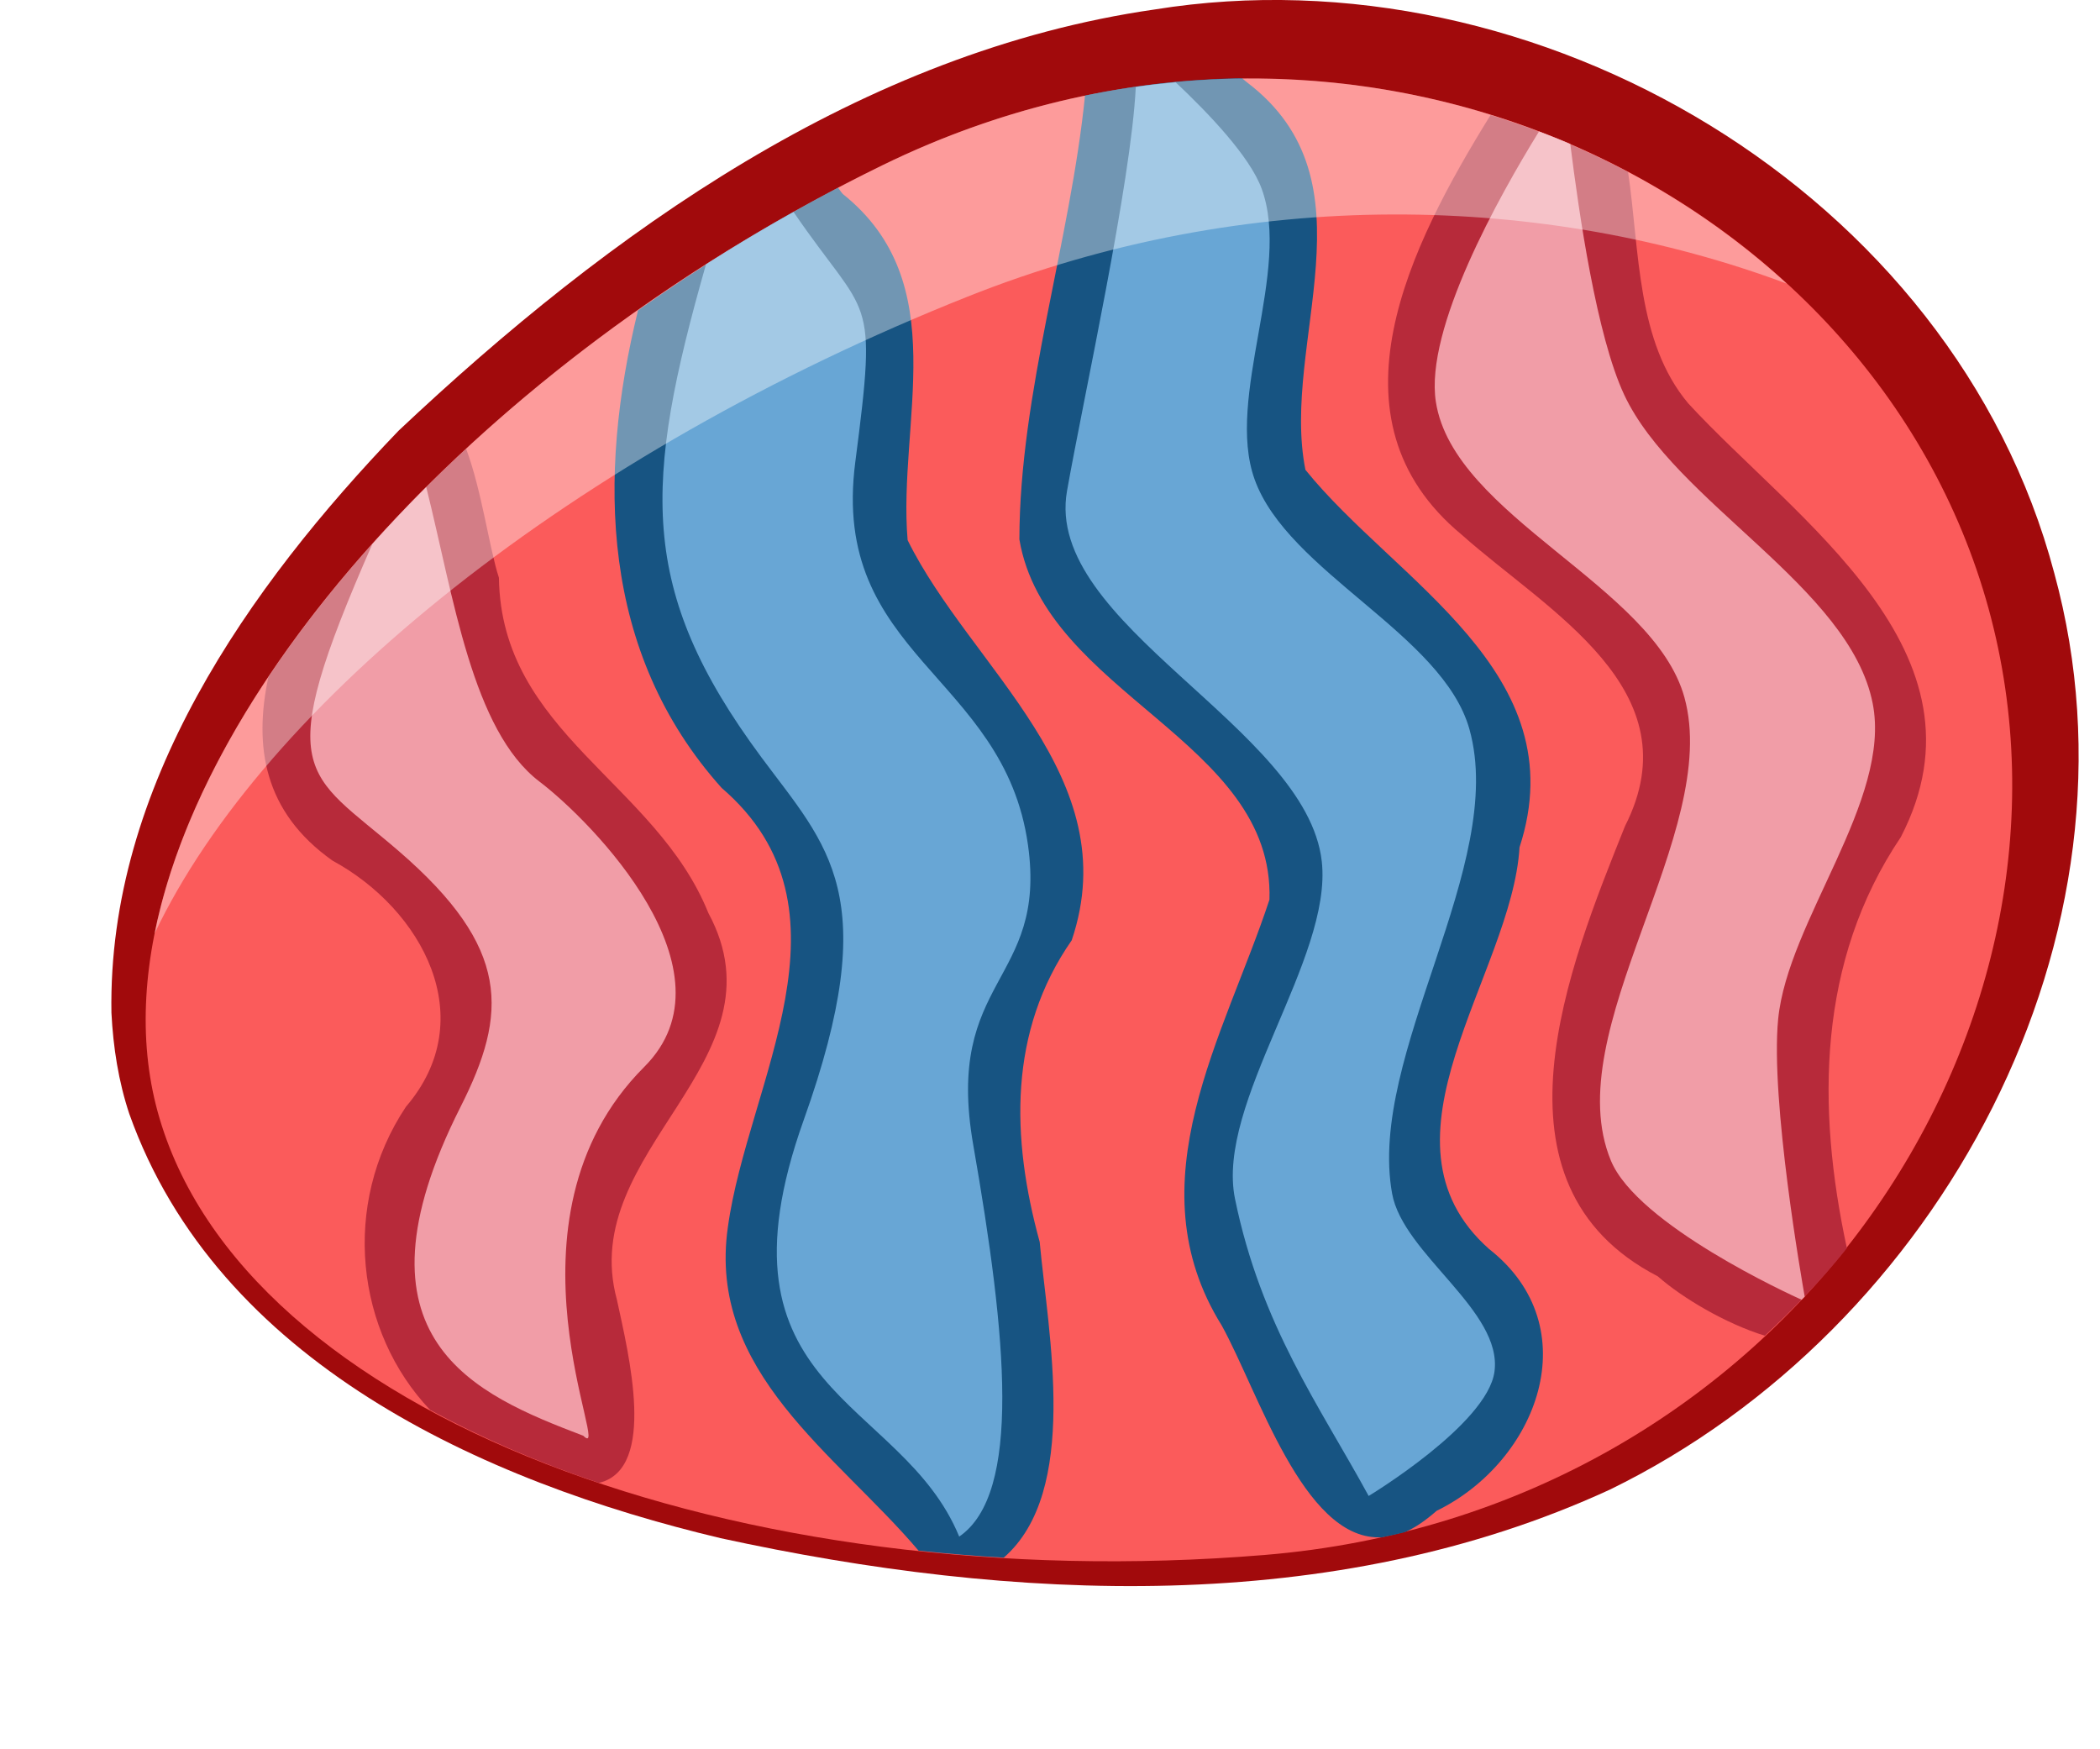
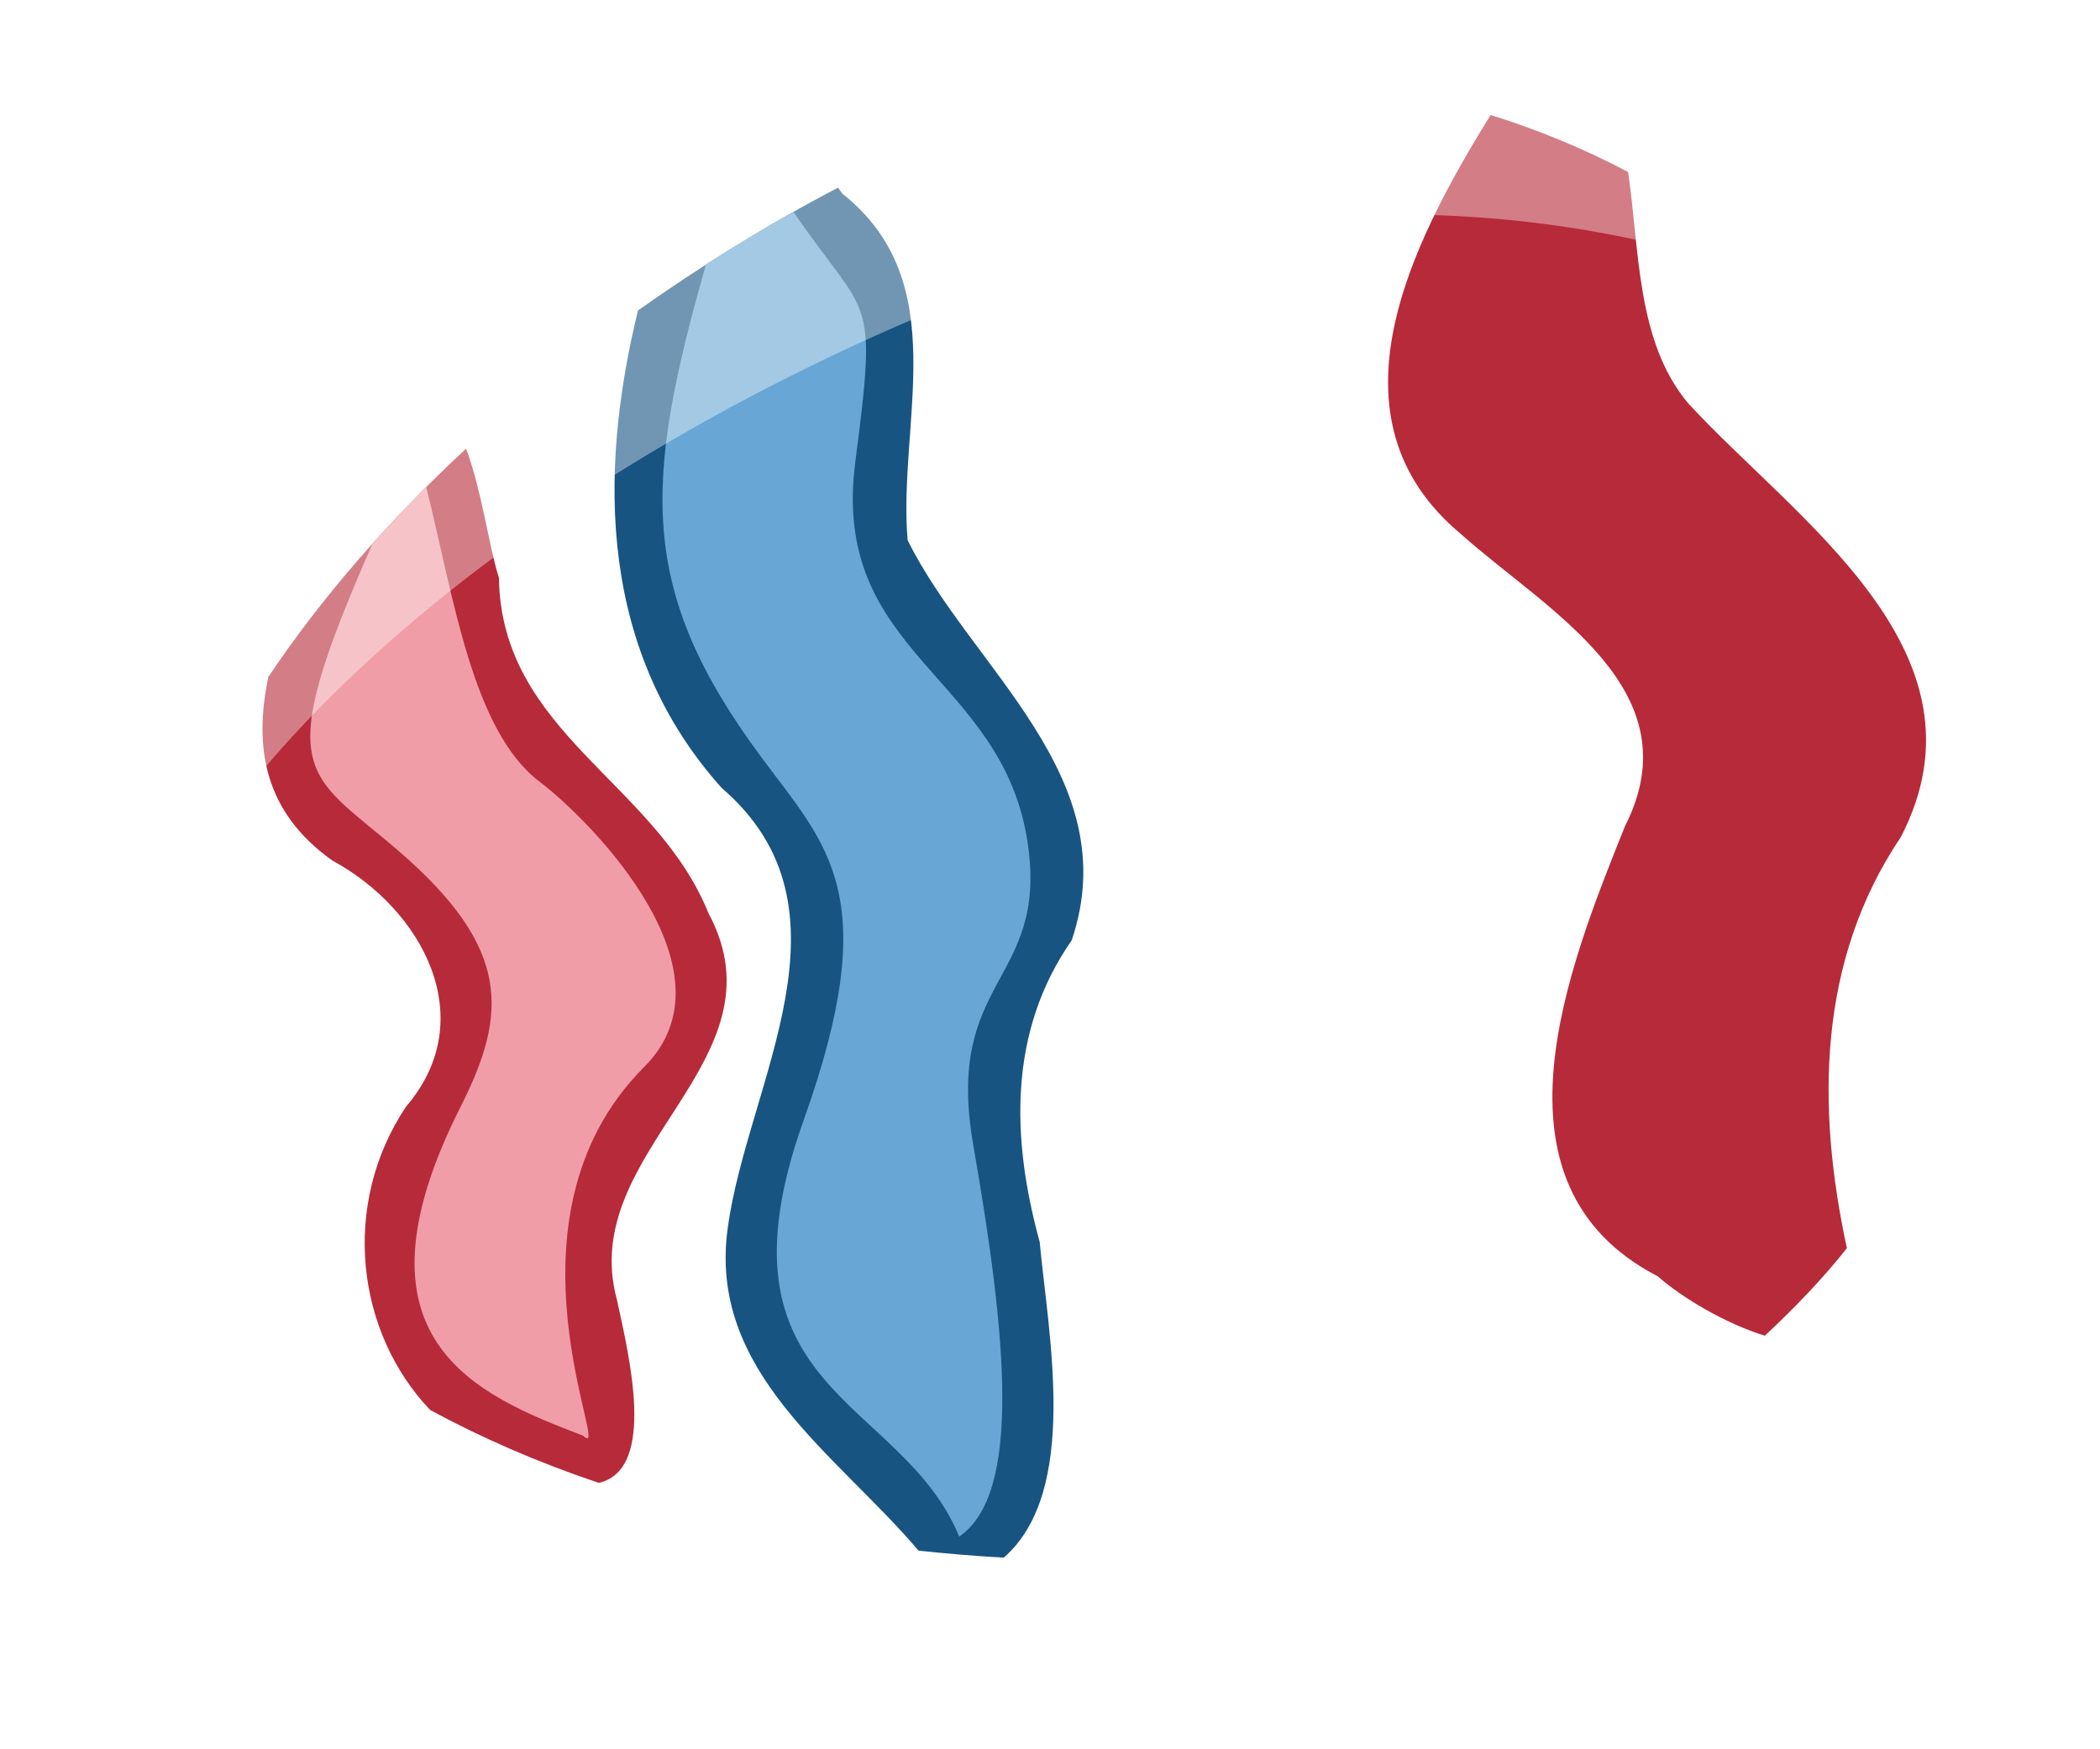
<svg xmlns="http://www.w3.org/2000/svg" width="83.979" height="69.948">
  <title>red easter egg</title>
  <defs>
    <filter id="filter3585">
      <feGaussianBlur id="feGaussianBlur3587" stdDeviation="1.135" />
    </filter>
  </defs>
  <g>
    <title>Layer 1</title>
-     <path fill="#a10a0c" fill-rule="nonzero" stroke-width="0.312" stroke-linecap="round" stroke-linejoin="round" stroke-miterlimit="4" d="m5.177,44.558c3.53,9.893 14.109,14.686 23.639,16.949c11.659,2.54 24.479,3.16 35.56,-1.94c13.166,-6.416 21.739,-22.166 17.774,-36.65c-4.033,-15.234 -20.689,-25 -35.968,-22.539c-11.739,1.686 -21.811,8.902 -30.243,16.845c-6.006,6.252 -11.637,14.236 -11.483,23.275c0.069,1.377 0.282,2.749 0.72,4.06z" id="path3659" />
-     <path fill="#fb5b5b" fill-rule="nonzero" stroke-width="0.312" stroke-linecap="round" stroke-linejoin="round" stroke-miterlimit="4" d="m35.273,6.616c18.751,-9.168 39.614,0.863 44.248,17.713c4.635,16.85 -8.164,36.14 -28.965,37.851c-20.939,1.723 -40.896,-5.523 -44.248,-17.713c-3.225,-11.724 10.09,-28.622 28.965,-37.851z" id="path3661" />
    <path fill="#b72a3a" fill-rule="nonzero" stroke-width="1.7" stroke-linecap="round" stroke-linejoin="round" stroke-miterlimit="4" id="path3275" d="m59.608,4.6c-3.224,5.207 -6.749,12.15 -1.156,16.781c3.412,3.044 9.31,6.191 6.531,11.656c-2.233,5.577 -5.813,14.317 1.312,18c0.97,0.855 2.698,1.886 4.281,2.375c1.181,-1.105 2.294,-2.252 3.281,-3.5c-1.213,-5.625 -1.185,-11.474 2.156,-16.438c3.837,-7.412 -4.196,-12.666 -8.5,-17.344c-2.075,-2.467 -1.94,-6.103 -2.406,-9.25c-1.735,-0.919 -3.591,-1.689 -5.5,-2.281z" />
-     <path opacity="0.997" fill="#175482" fill-rule="nonzero" stroke-width="1.7" stroke-linecap="round" stroke-linejoin="round" stroke-miterlimit="4" id="path3281" d="m49.452,3.131c-1.994,0.037 -4.034,0.268 -6.062,0.688c-0.588,5.84 -2.616,11.905 -2.625,17.75c1.043,6.185 10.21,8.055 10,14.406c-1.787,5.432 -5.466,11.319 -1.906,17.031c1.462,2.649 3.244,8.487 6.281,8.469c0.039,-0.009 0.086,0.009 0.125,0c0.279,-0.062 0.568,-0.119 0.844,-0.188c0.031,-0.012 0.063,-0.018 0.094,-0.031c0.397,-0.171 0.812,-0.462 1.25,-0.844c4.025,-1.965 6.09,-7.336 2.094,-10.469c-4.92,-4.363 0.92,-10.993 1.219,-16.062c2.286,-6.999 -4.967,-10.631 -8.562,-15.094c-1.013,-5.082 2.908,-11.525 -2.344,-15.5c-0.059,-0.045 -0.128,-0.106 -0.188,-0.156c-0.073,0.001 -0.146,-0.001 -0.219,0z" />
    <path opacity="0.997" fill="#175482" fill-rule="nonzero" stroke-width="1.7" stroke-linecap="round" stroke-linejoin="round" stroke-miterlimit="4" id="path3279" d="m33.514,7.506c-2.825,1.479 -5.489,3.134 -8,4.906c-1.629,6.654 -1.506,13.681 3.344,19.094c5.652,4.858 1.036,11.815 0.25,17.562c-0.832,5.801 4.321,9.046 7.625,12.938c1.124,0.121 2.255,0.214 3.406,0.281c3.048,-2.65 1.778,-8.95 1.438,-12.625c-1.143,-4.159 -1.254,-8.423 1.281,-12.062c2.207,-6.534 -4.04,-10.89 -6.562,-16c-0.399,-4.726 1.873,-10.281 -2.594,-13.844c-0.066,-0.073 -0.124,-0.169 -0.188,-0.25z" />
    <path fill="#b72a3a" fill-rule="nonzero" stroke-width="1.7" stroke-linecap="round" stroke-linejoin="round" stroke-miterlimit="4" id="path3271" d="m18.639,17.944c-3.142,2.913 -5.828,6.016 -7.906,9.125c-0.589,2.766 -0.194,5.393 2.562,7.344c3.595,1.95 5.964,6.317 2.938,9.844c-2.613,3.923 -1.996,9.01 0.969,12.125c2.043,1.107 4.286,2.087 6.719,2.906c0.018,0.006 0.044,-0.006 0.062,0c2.279,-0.58 1.167,-5.096 0.688,-7.312c-1.633,-5.99 6.866,-9.517 3.656,-15.469c-2.1,-5.217 -8.288,-7.209 -8.375,-13.406c-0.378,-1.14 -0.681,-3.473 -1.312,-5.156z" />
-     <path fill="#f19da7" fill-rule="nonzero" stroke-width="1.7" stroke-linecap="round" stroke-linejoin="round" stroke-miterlimit="4" id="path3267" d="m61.545,5.256c-1.602,2.6 -4.577,7.894 -4.125,10.812c0.709,4.576 8.7,7.351 9.938,11.812c1.504,5.423 -5.093,13.333 -2.938,18.531c1.065,2.569 7.179,5.361 7.625,5.562c0.04,-0.043 0.085,-0.082 0.125,-0.125c-0.095,-0.54 -1.38,-7.835 -1.062,-11.094c0.384,-3.931 4.543,-8.749 3.781,-12.625c-0.916,-4.666 -7.923,-8.037 -9.938,-12.344c-1.102,-2.356 -1.81,-7.261 -2.156,-10.031c-0.407,-0.175 -0.835,-0.342 -1.25,-0.5z" />
-     <path opacity="0.997" fill="#68a6d5" fill-rule="nonzero" stroke-width="1.7" stroke-linecap="round" stroke-linejoin="round" stroke-miterlimit="4" id="path3265" d="m47.014,3.288c-0.527,0.049 -1.065,0.112 -1.594,0.188c-0.183,3.816 -2.081,12.375 -2.75,16.156c-0.941,5.318 9.584,9.445 10.188,14.812c0.438,3.898 -4.258,9.658 -3.469,13.5c1.042,5.071 3.378,8.267 5.344,11.875c0,0 4.746,-2.863 5.031,-4.969c0.331,-2.445 -3.657,-4.697 -4.094,-7.125c-1,-5.555 4.612,-13.127 3.094,-18.562c-1.064,-3.809 -7.262,-6.276 -8.594,-10c-1.173,-3.281 1.491,-8.357 0.281,-11.625c-0.474,-1.281 -2.087,-2.976 -3.438,-4.25z" />
    <path opacity="0.997" fill="#68a6d5" fill-rule="nonzero" stroke-width="1.7" stroke-linecap="round" stroke-linejoin="round" stroke-miterlimit="4" id="path3263" d="m31.733,8.475c-1.2,0.672 -2.358,1.365 -3.5,2.094c-2.493,8.75 -2.758,13.006 2.219,19.719c2.644,3.566 4.903,5.502 1.688,14.5c-3.902,10.92 3.895,11.018 6.219,16.656c2.503,-1.716 1.904,-7.967 0.562,-15.656c-1.168,-6.693 2.964,-6.474 2.188,-12c-0.959,-6.823 -7.915,-7.558 -6.906,-15.312c0.9,-6.923 0.526,-5.618 -2.469,-10z" />
    <path fill="#f19da7" fill-rule="nonzero" stroke-width="1.7" stroke-linecap="round" stroke-linejoin="round" stroke-miterlimit="4" id="path3269" d="m17.045,19.475c-0.755,0.753 -1.466,1.512 -2.156,2.281c-4.097,9.32 -2.677,9.052 1.062,12.281c4.491,3.878 4.356,6.485 2.469,10.219c-4.714,9.326 0.612,11.518 4.906,13.156c1.241,1.224 -3.711,-8.609 2.438,-14.75c3.817,-3.813 -2.096,-9.816 -4.188,-11.406c-2.694,-2.048 -3.431,-7.386 -4.531,-11.781z" />
    <path fill="#ffffff" fill-opacity="0.389" fill-rule="nonzero" stroke-width="0.312" stroke-linecap="round" stroke-linejoin="round" stroke-miterlimit="4" filter="url(#filter3585)" id="path3663" d="m50.321,3.137c-4.935,-0.042 -10.071,1.044 -15.052,3.479c-15.304,7.482 -26.948,19.999 -29.09,30.72c4.386,-9.238 16.796,-19.217 32.514,-25.474c11.246,-4.477 23.137,-4.111 32.76,-0.52c-5.525,-5.056 -13.064,-8.135 -21.133,-8.204z" />
  </g>
</svg>